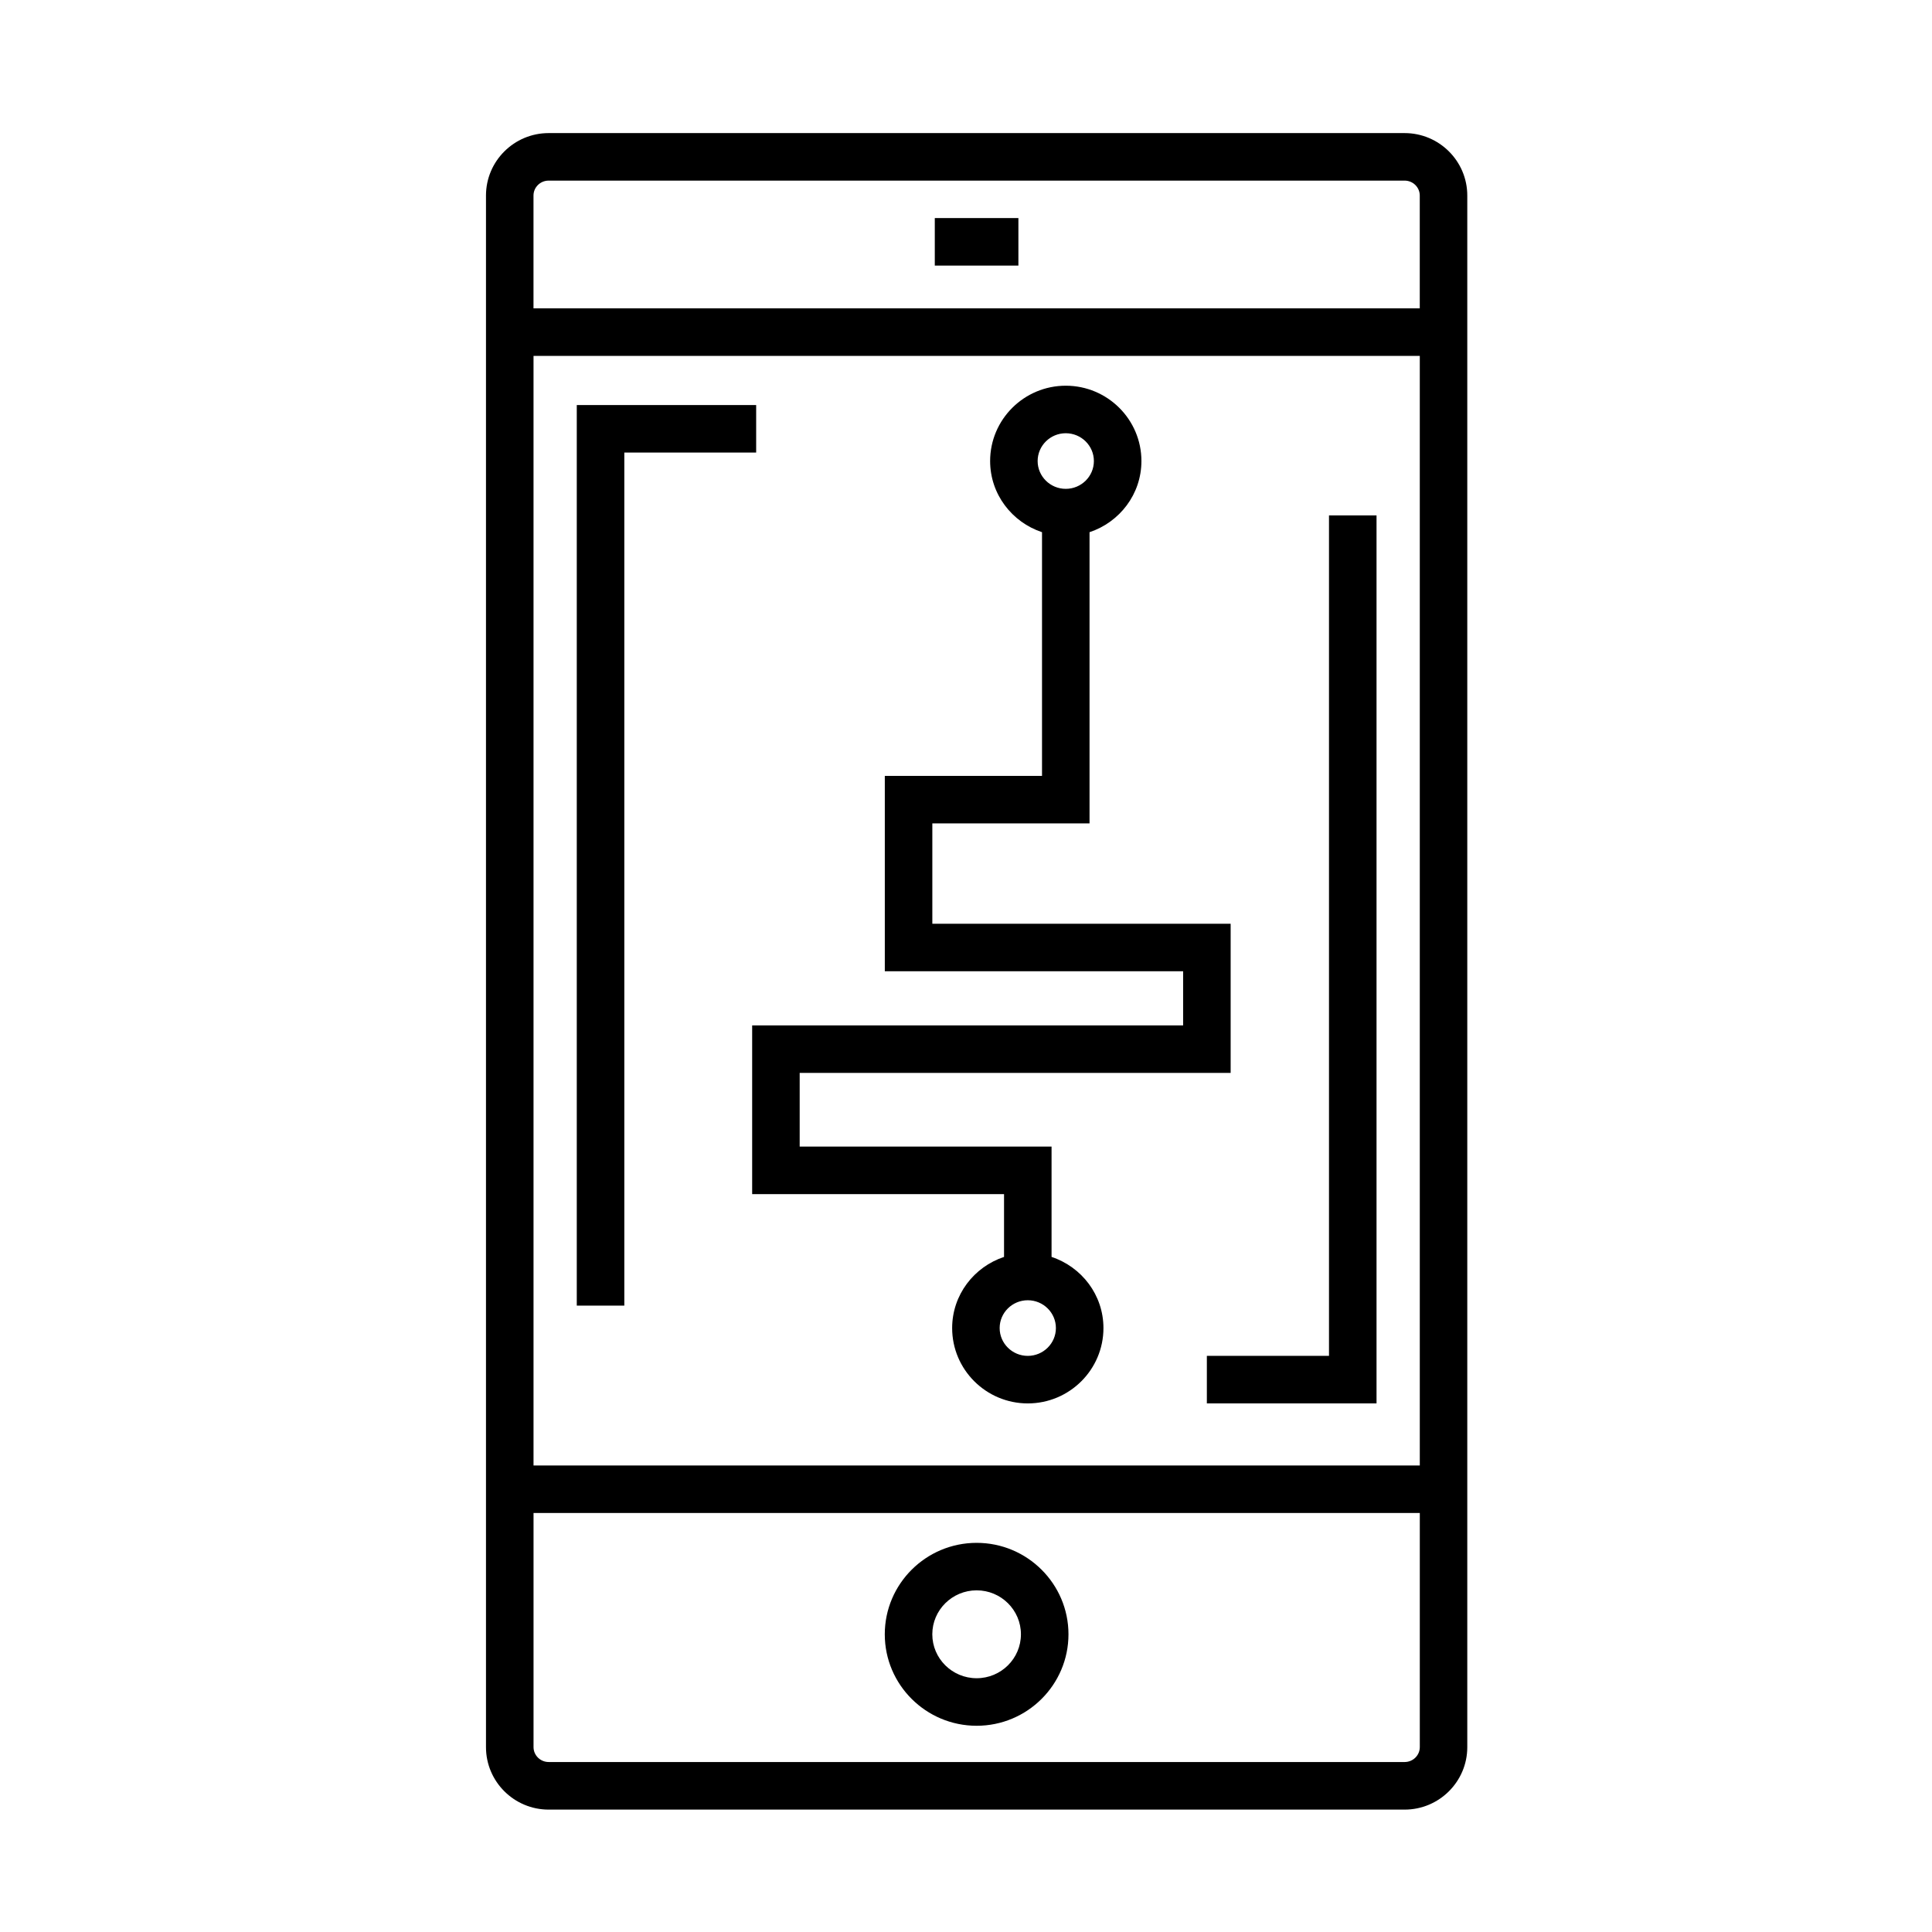
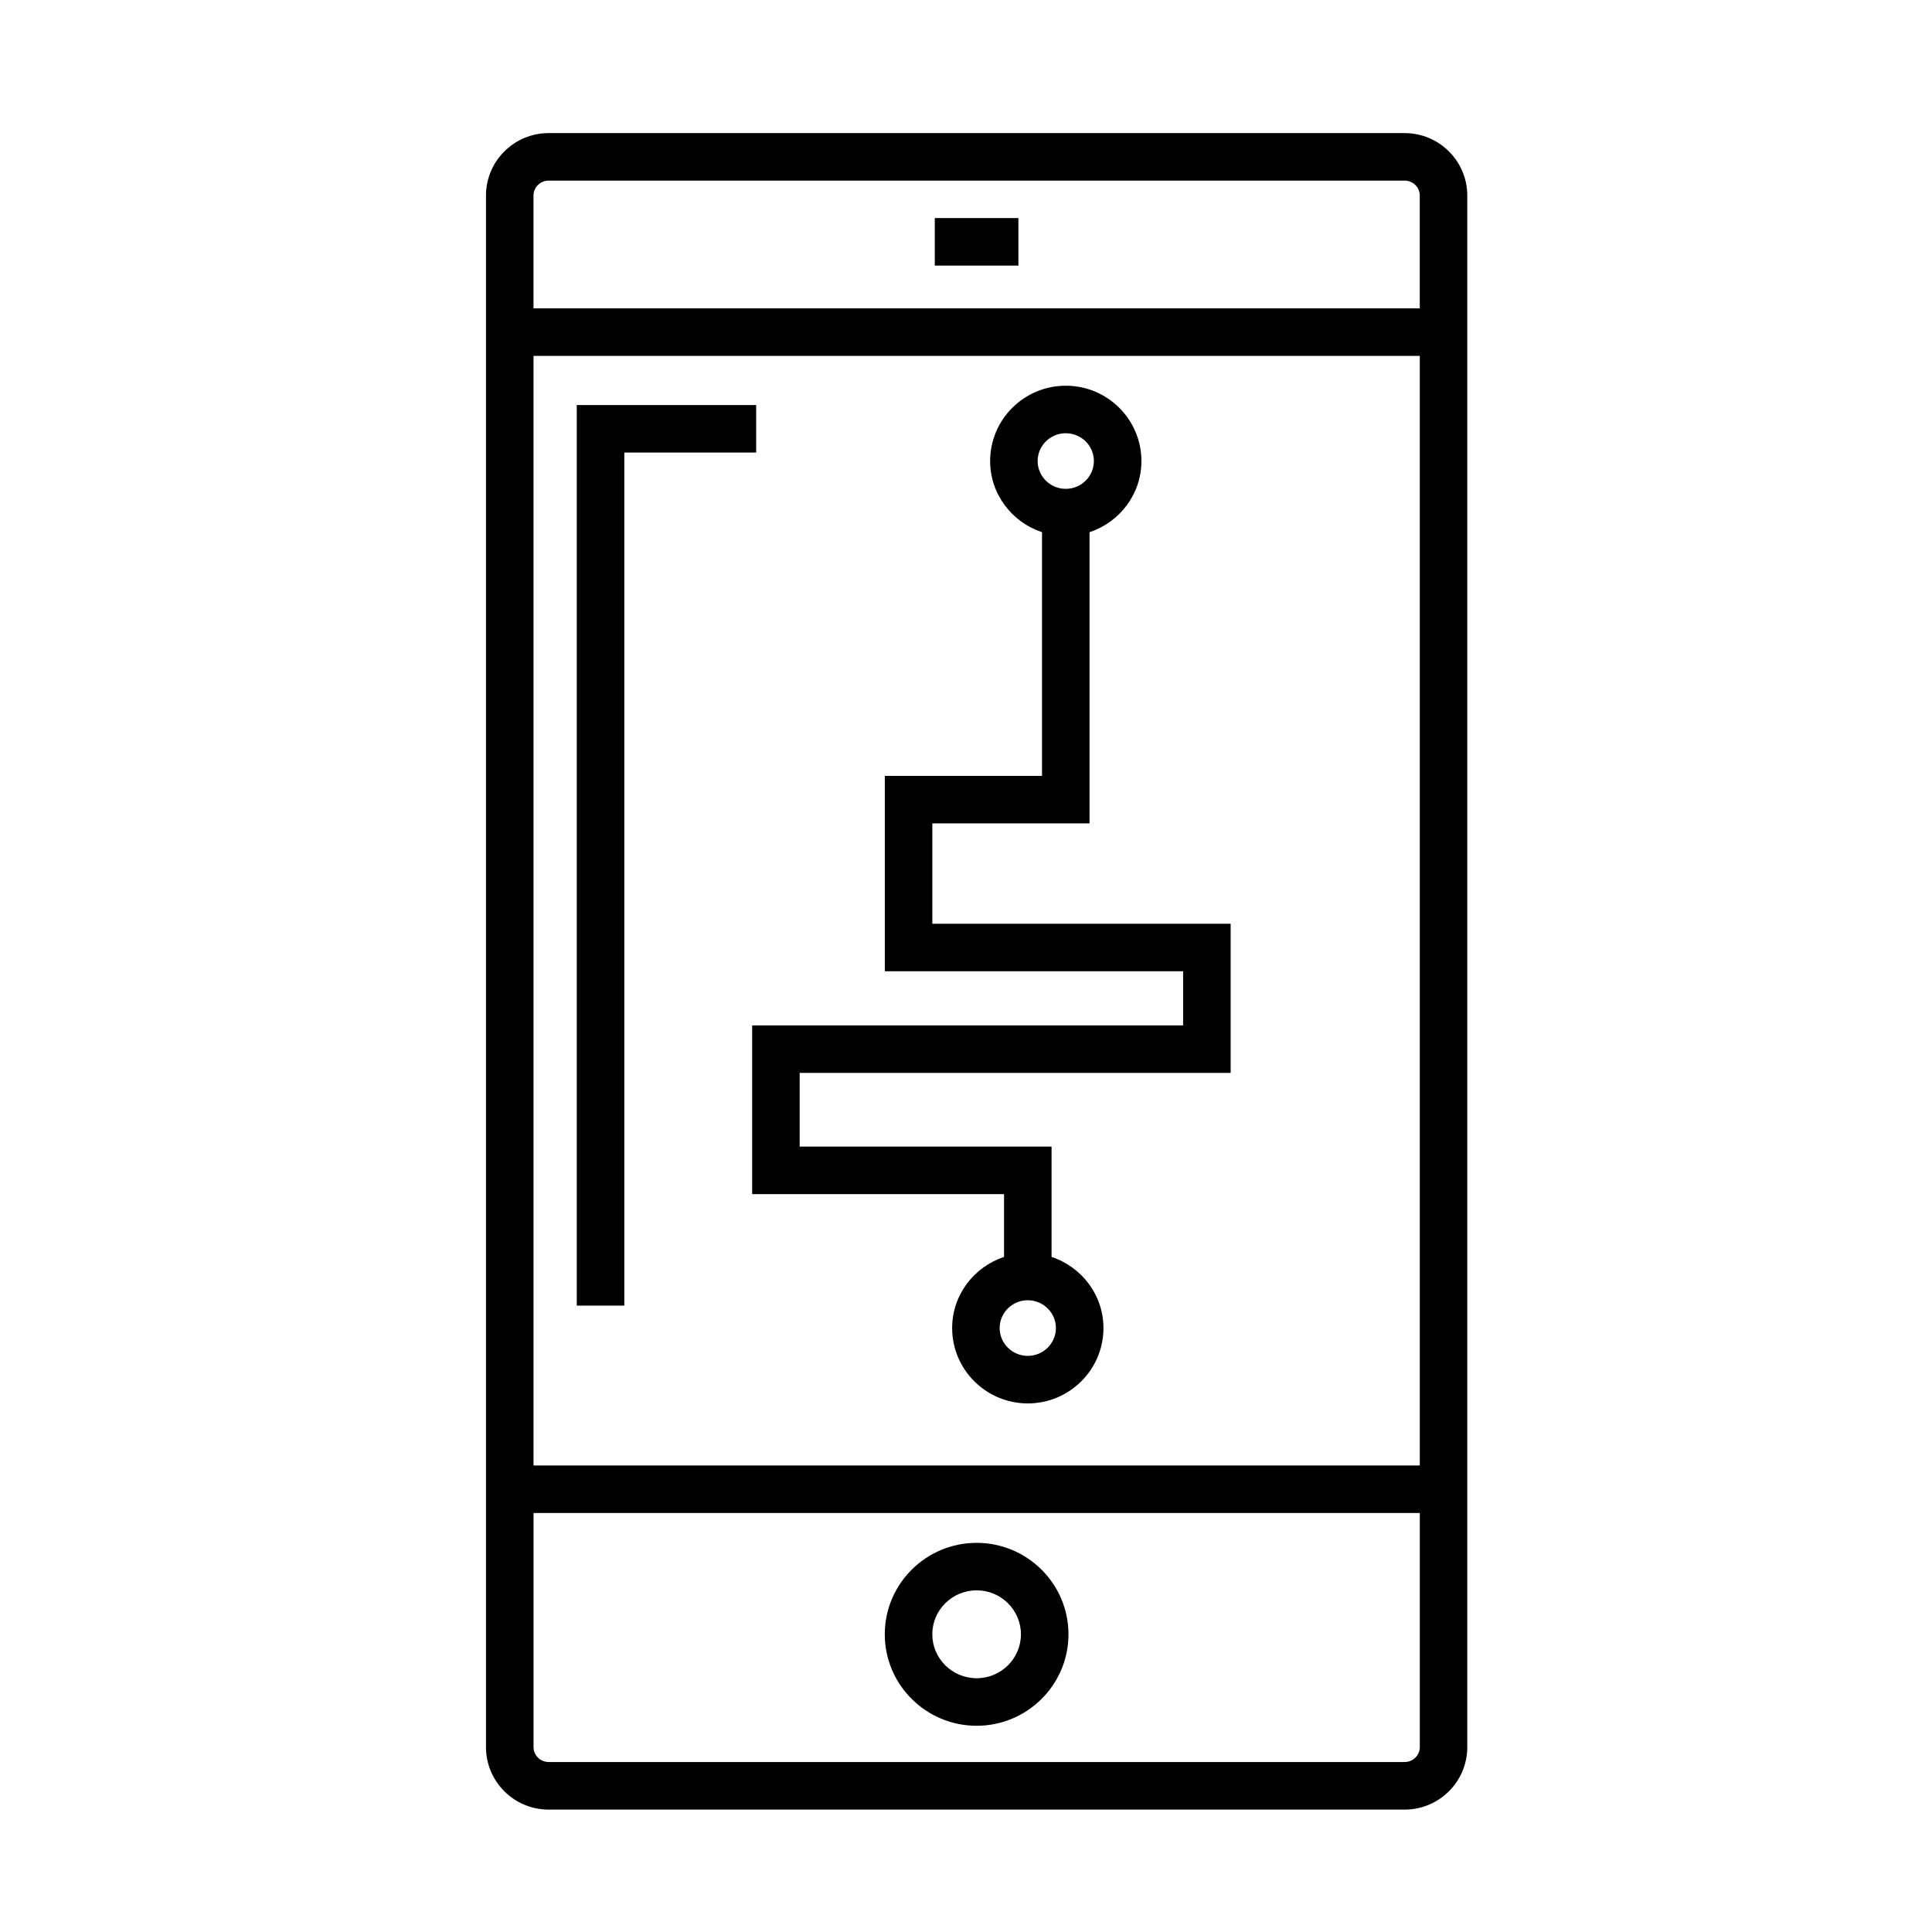
<svg xmlns="http://www.w3.org/2000/svg" fill="#000000" width="800px" height="800px" version="1.1" viewBox="144 144 512 512">
  <g>
    <path d="m516.24 179.27h-226.84c-9.16 0-16.609 7.422-16.609 16.547v411.2c0 9.125 7.453 16.547 16.609 16.547h226.84c9.152 0 16.605-7.426 16.605-16.547v-411.2c0-9.125-7.445-16.547-16.605-16.547zm-226.84 12.594h226.84c2.207 0 4.012 1.773 4.012 3.949v29.902h-234.87v-29.898c0-2.18 1.797-3.953 4.016-3.953zm230.86 46.449v294.06h-234.87v-294.06zm-4.012 372.64h-226.84c-2.211 0-4.016-1.773-4.016-3.949v-62.043h234.87v62.039c0 2.18-1.801 3.953-4.012 3.953z" />
    <path d="m402.82 552.87c-13.426 0-24.344 10.871-24.344 24.238s10.918 24.238 24.344 24.238c13.418 0 24.336-10.871 24.336-24.238s-10.918-24.238-24.336-24.238zm0 35.875c-6.481 0-11.75-5.219-11.75-11.645 0-6.422 5.269-11.645 11.75-11.645 6.473 0 11.738 5.219 11.738 11.645 0 6.426-5.262 11.645-11.738 11.645z" />
    <path d="m309.45 490v-226.07h34.941v-12.594h-47.539v238.66z" />
-     <path d="m463.83 515.92h44.965v-235.33h-12.598v222.73h-32.367z" />
    <path d="m391.73 201.79h22.156v12.594h-22.156z" />
    <path d="m457.54 415.74h-114.21v44.715h66.75v16.641c-7.957 2.644-13.75 10.051-13.75 18.859 0 11.012 8.992 19.965 20.047 19.965 11.055 0 20.047-8.953 20.047-19.965 0-8.805-5.789-16.211-13.75-18.859v-29.238h-66.75v-19.523h114.21v-39.527h-79.055v-26.598h41.66v-77.172c7.957-2.648 13.75-10.055 13.75-18.859 0-11.008-8.992-19.961-20.047-19.961s-20.047 8.953-20.047 19.961c0 8.805 5.789 16.207 13.75 18.859v64.578h-41.66v51.785h79.055zm-41.168 87.582c-4.106 0-7.453-3.305-7.453-7.371s3.34-7.371 7.453-7.371c4.109 0 7.453 3.305 7.453 7.371s-3.348 7.371-7.453 7.371zm10.066-244.51c4.106 0 7.453 3.305 7.453 7.367 0 4.066-3.34 7.371-7.453 7.371-4.109 0-7.453-3.305-7.453-7.371 0.008-4.066 3.348-7.367 7.453-7.367z" />
  </g>
</svg>